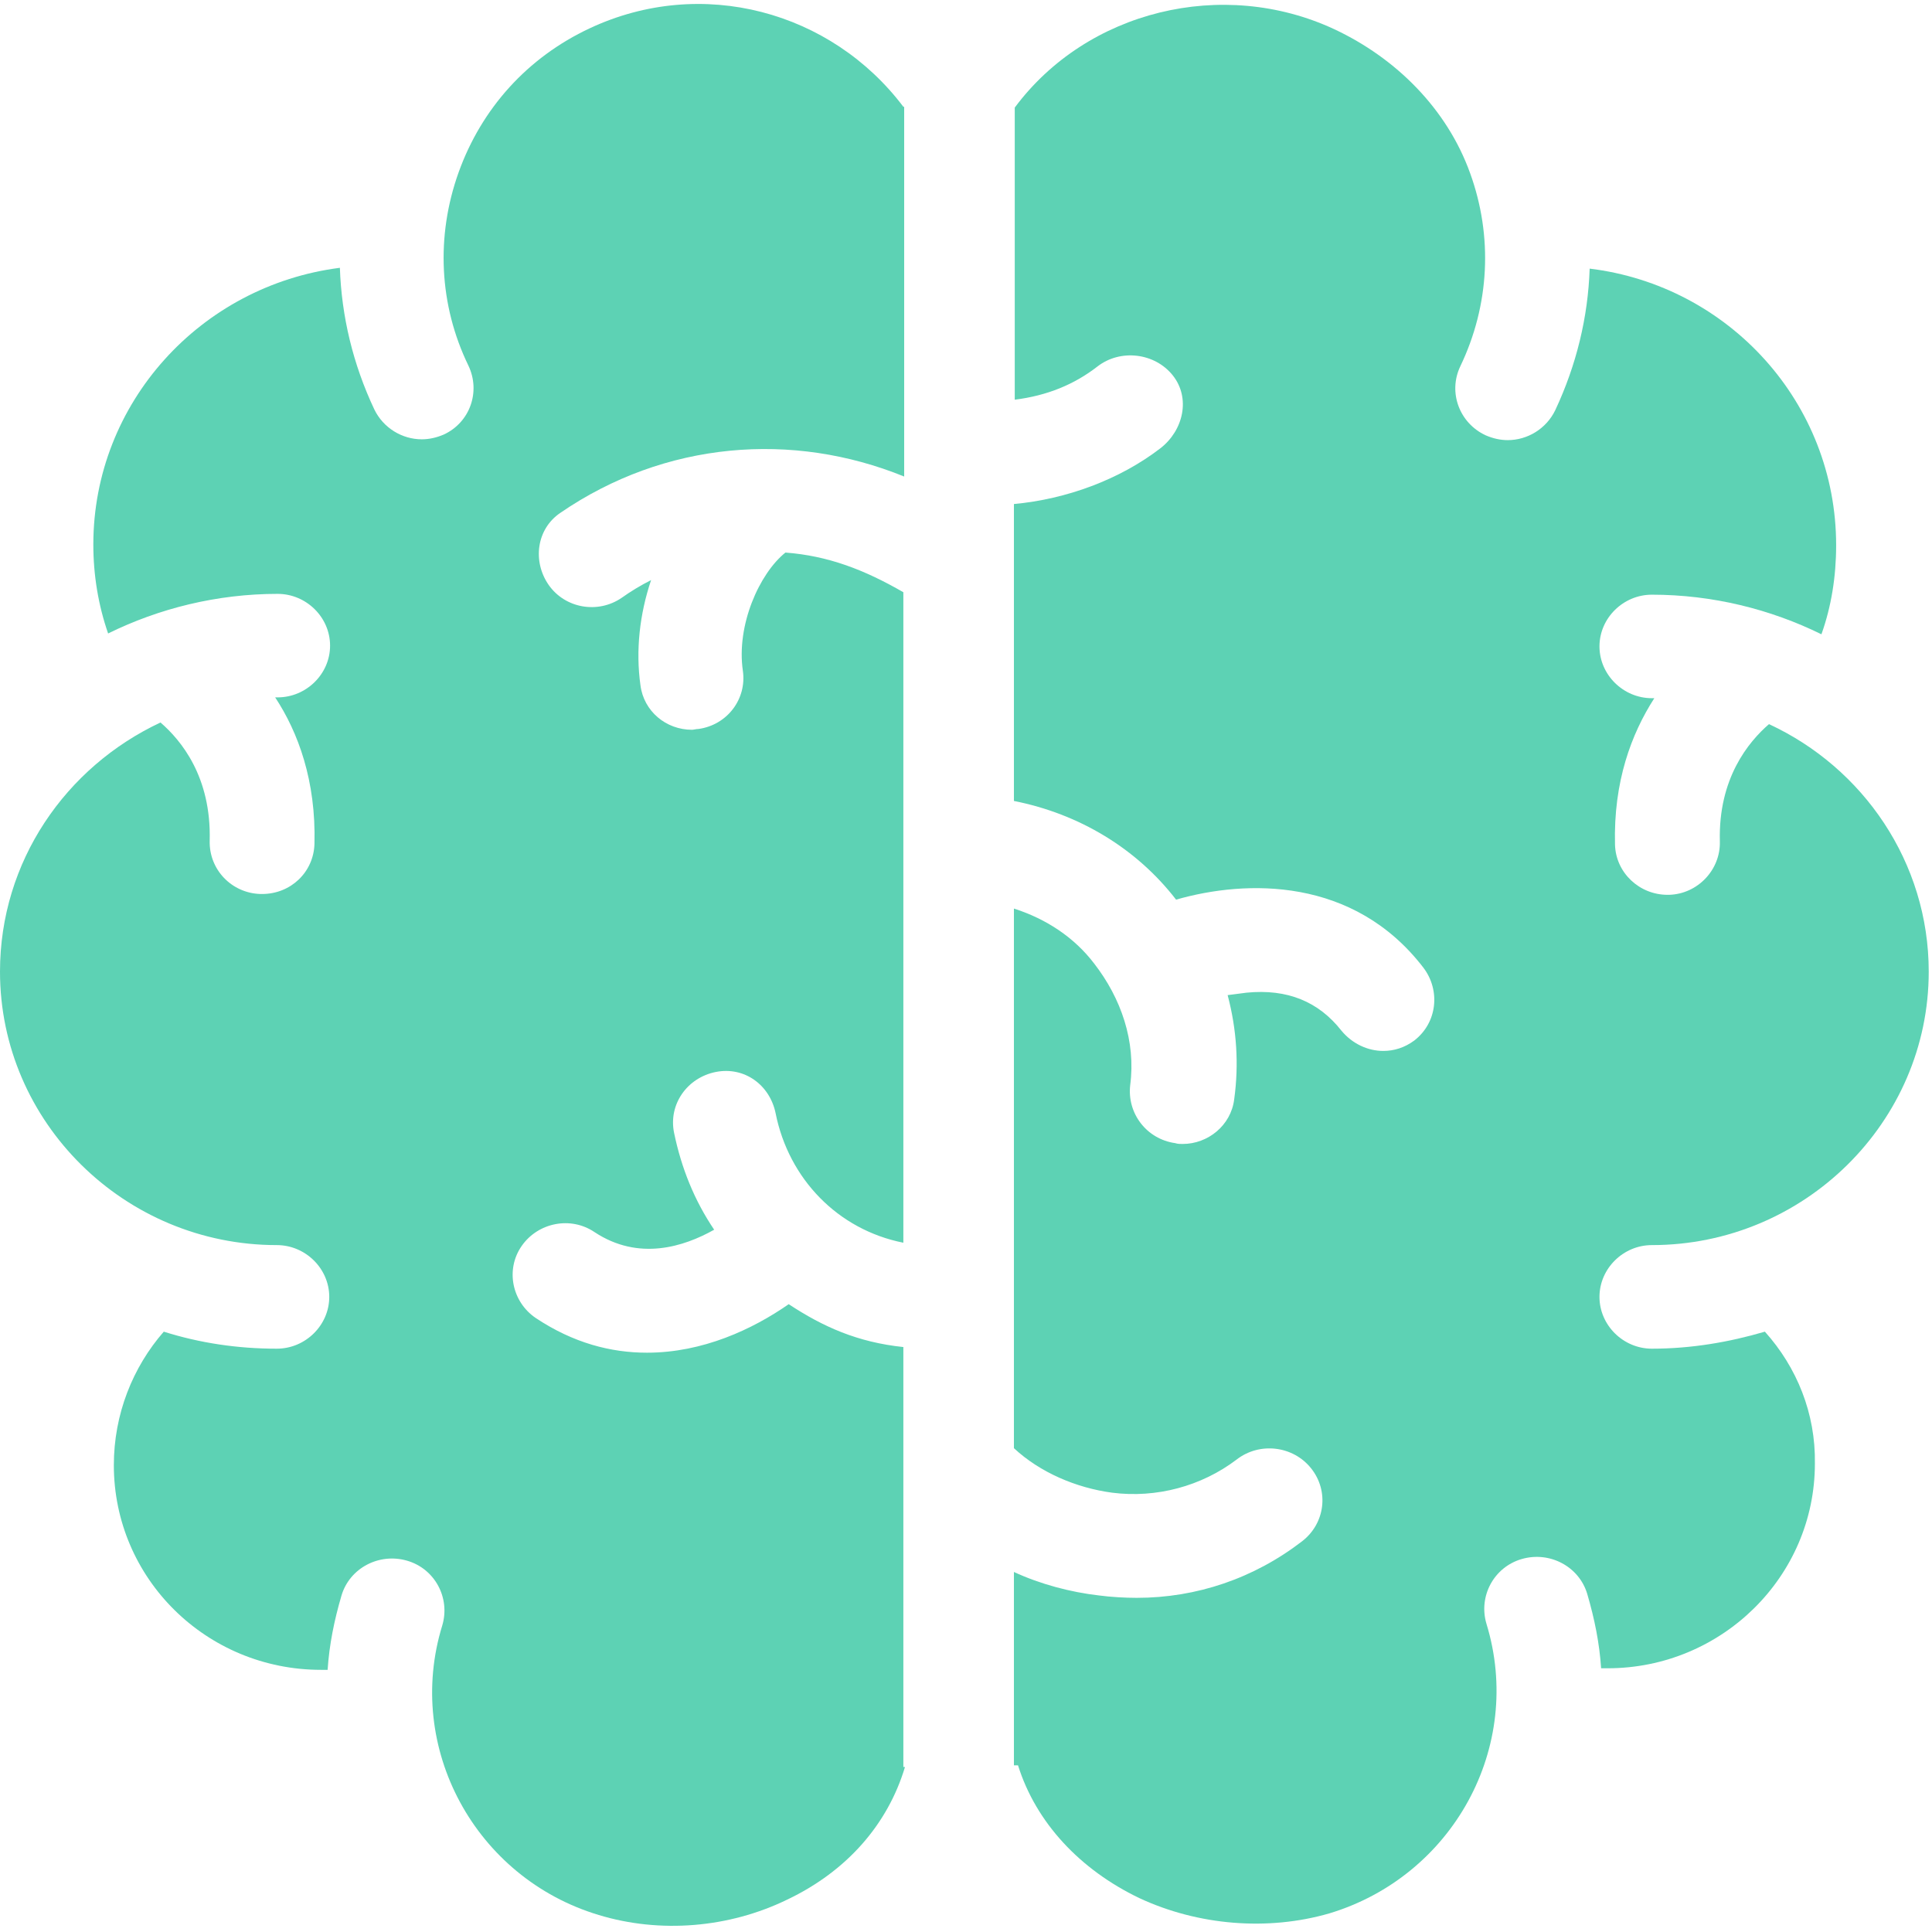
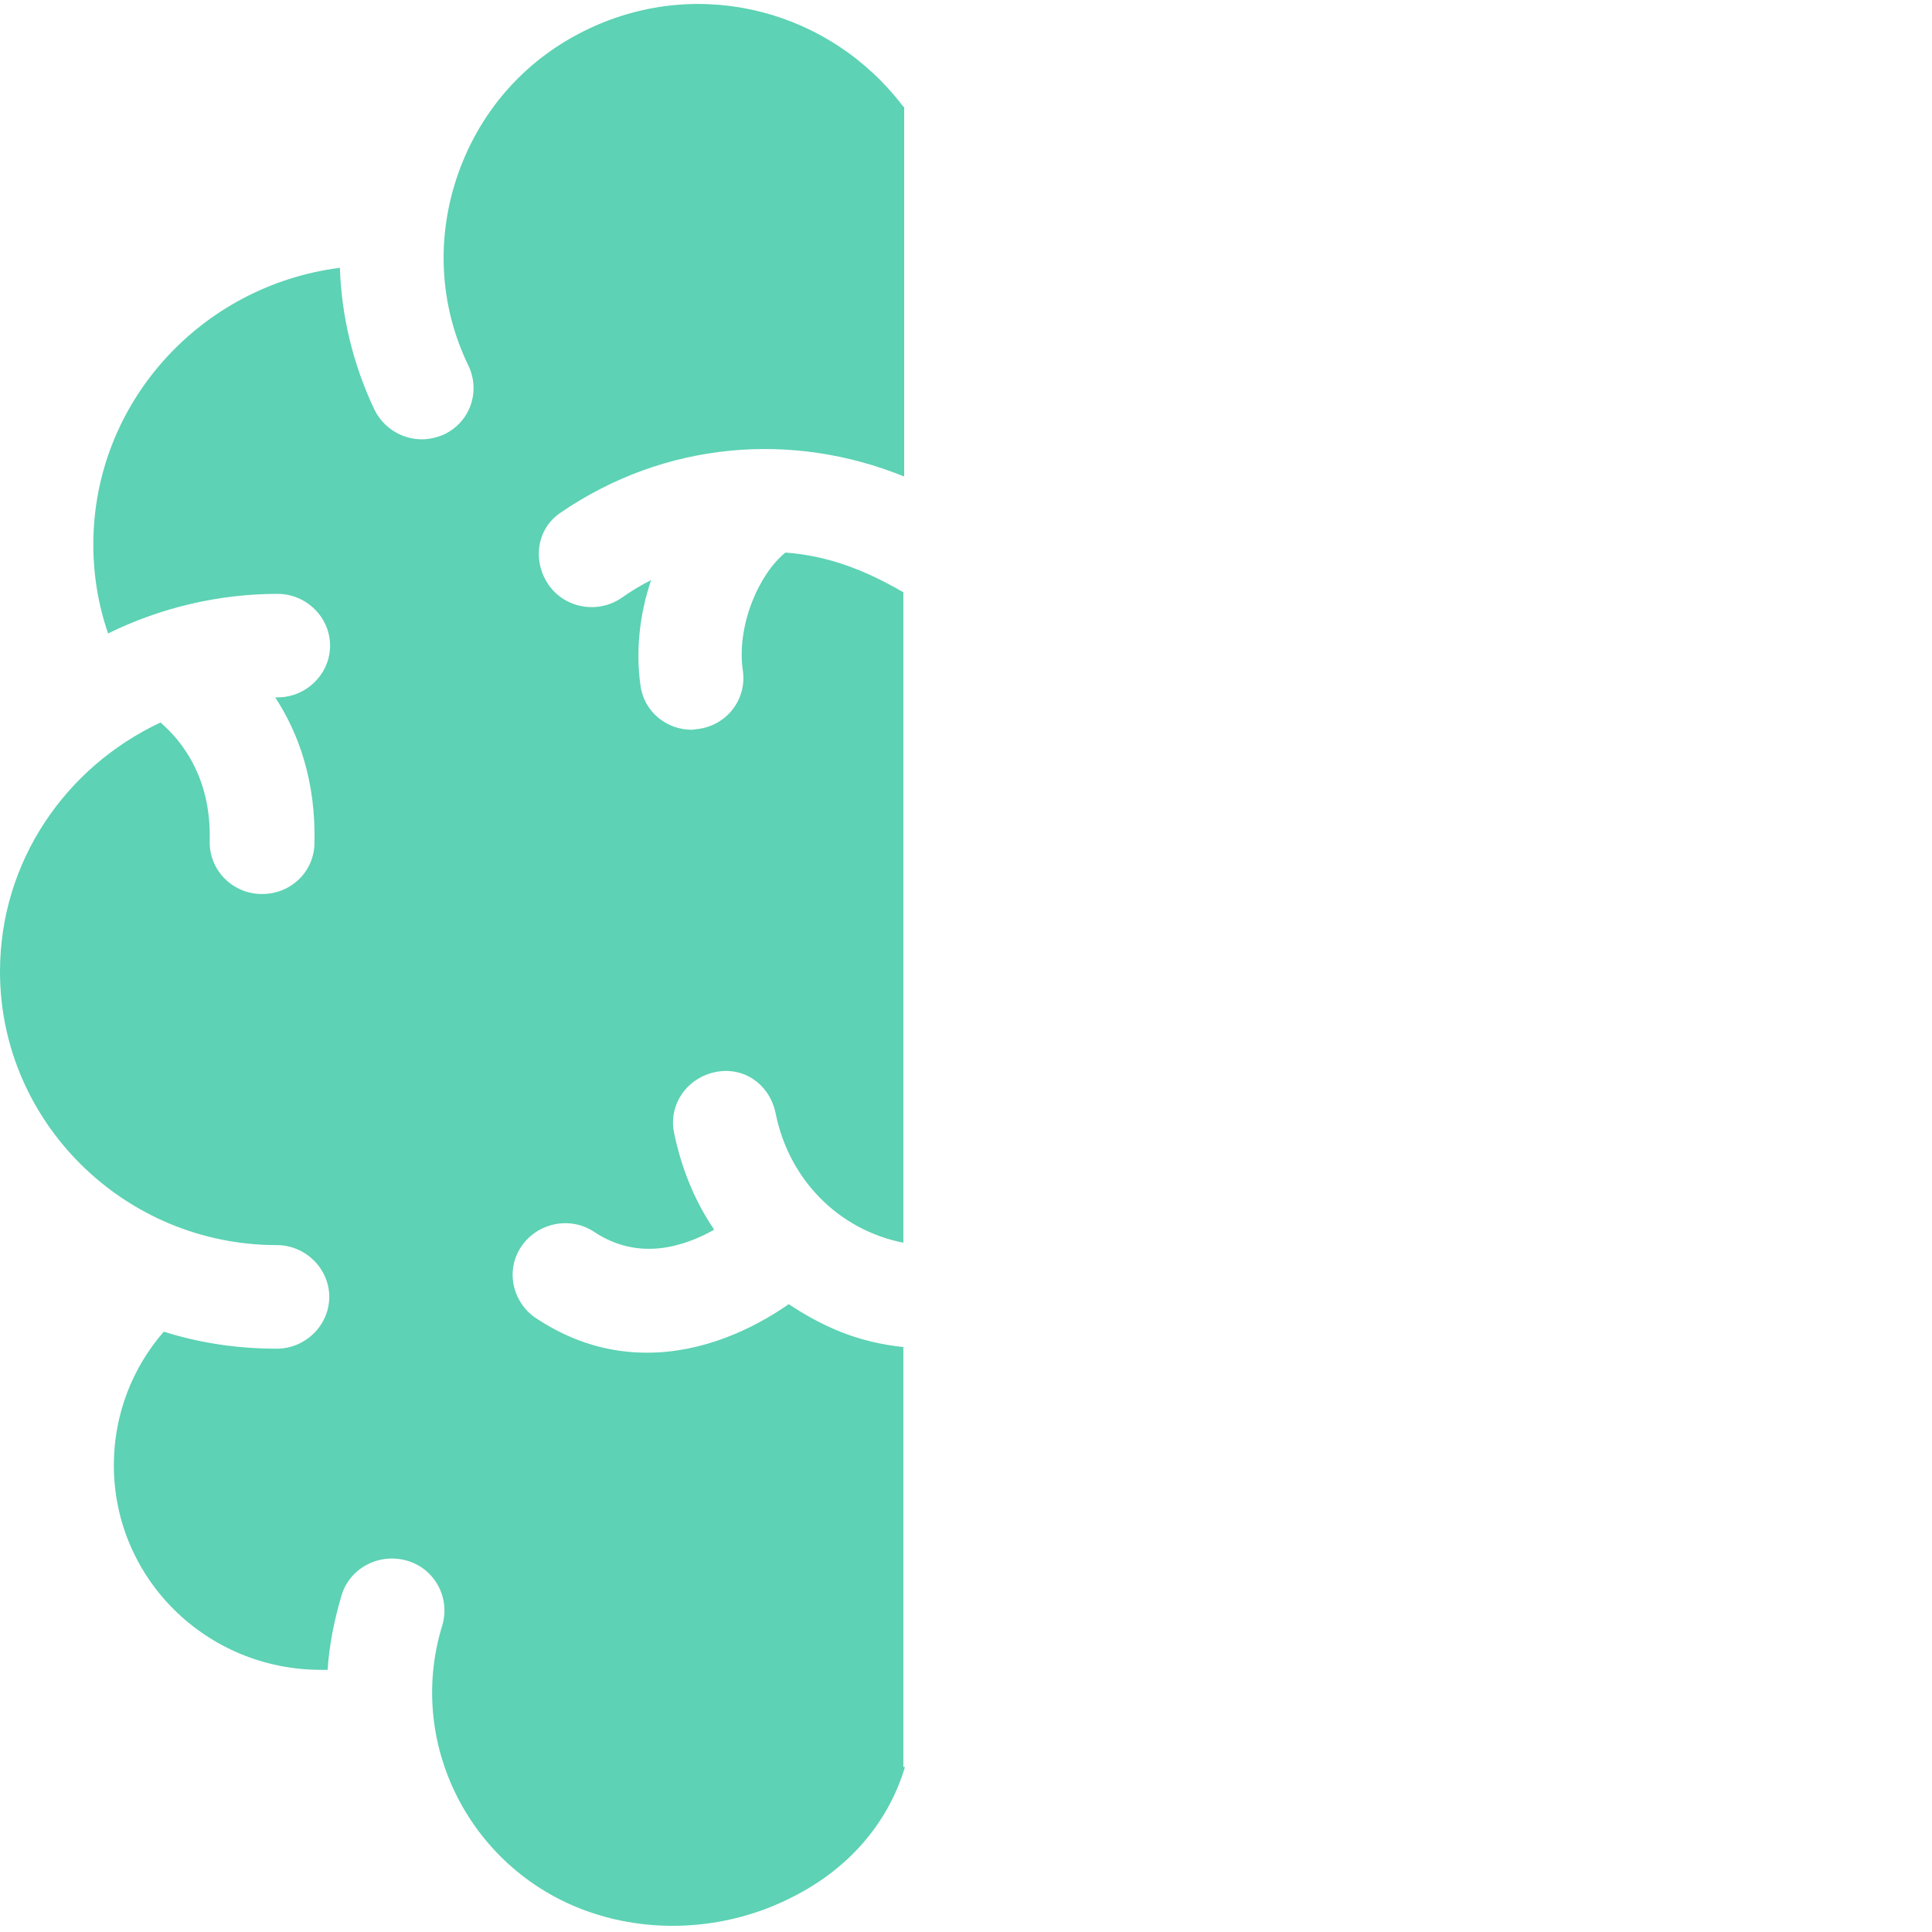
<svg xmlns="http://www.w3.org/2000/svg" width="26" height="26" viewBox="0 0 26 26" fill="none">
  <path d="M12.157 1.437C11.187 0.152 9.446 -0.327 7.936 0.381C7.098 0.773 6.481 1.459 6.172 2.319C5.864 3.179 5.908 4.105 6.304 4.921C6.47 5.27 6.326 5.683 5.974 5.847C5.875 5.89 5.775 5.912 5.676 5.912C5.412 5.912 5.158 5.76 5.037 5.509C4.75 4.9 4.596 4.257 4.574 3.604C2.7 3.843 1.256 5.422 1.256 7.328C1.256 7.741 1.323 8.144 1.455 8.525C2.138 8.188 2.921 7.992 3.736 7.992C4.122 7.992 4.442 8.307 4.442 8.689C4.442 9.07 4.122 9.385 3.736 9.385C3.725 9.385 3.714 9.385 3.703 9.385C4.012 9.854 4.254 10.507 4.232 11.356C4.221 11.737 3.913 12.031 3.527 12.031C3.516 12.031 3.516 12.031 3.505 12.031C3.119 12.02 2.811 11.704 2.822 11.312C2.844 10.452 2.436 9.962 2.16 9.723C0.882 10.322 0 11.595 0 13.076C0 15.101 1.675 16.756 3.725 16.756C4.111 16.756 4.431 17.072 4.431 17.453C4.431 17.834 4.111 18.15 3.725 18.15C3.196 18.15 2.689 18.074 2.204 17.921C1.786 18.4 1.532 19.032 1.532 19.718C1.532 21.242 2.777 22.472 4.32 22.472C4.354 22.472 4.387 22.472 4.409 22.472C4.431 22.135 4.497 21.808 4.596 21.471C4.706 21.101 5.103 20.894 5.478 21.003C5.852 21.111 6.062 21.503 5.952 21.874C5.445 23.518 6.393 25.271 8.057 25.771C8.883 26.022 9.809 25.946 10.592 25.565C11.396 25.183 11.947 24.552 12.179 23.779H12.157V18.128C11.54 18.063 11.077 17.856 10.614 17.551C10.129 17.889 9.457 18.204 8.707 18.204C8.222 18.204 7.715 18.074 7.208 17.736C6.889 17.518 6.8 17.083 7.021 16.767C7.241 16.451 7.682 16.364 8.002 16.582C8.597 16.974 9.203 16.778 9.611 16.549C9.346 16.157 9.17 15.722 9.071 15.243C8.994 14.862 9.247 14.503 9.633 14.426C10.019 14.35 10.36 14.601 10.438 14.982C10.614 15.864 11.275 16.549 12.157 16.724V7.97C11.628 7.665 11.143 7.48 10.57 7.436C10.217 7.72 9.908 8.416 9.997 9.026C10.052 9.407 9.787 9.756 9.401 9.81C9.368 9.81 9.335 9.821 9.313 9.821C8.961 9.821 8.663 9.57 8.619 9.222C8.553 8.754 8.608 8.264 8.762 7.807C8.63 7.872 8.487 7.959 8.365 8.046C8.046 8.264 7.605 8.188 7.384 7.872C7.164 7.556 7.219 7.121 7.539 6.903C8.95 5.934 10.669 5.803 12.168 6.413V1.437H12.157Z" fill="#5DD2B4" />
-   <path d="M23.751 17.921C23.266 18.063 22.759 18.15 22.23 18.15C21.845 18.15 21.525 17.834 21.525 17.453C21.525 17.072 21.845 16.756 22.23 16.756C24.28 16.756 25.956 15.101 25.956 13.076C25.956 11.606 25.074 10.332 23.806 9.745C23.531 9.984 23.123 10.474 23.145 11.323C23.156 11.704 22.848 12.031 22.462 12.042C22.451 12.042 22.451 12.042 22.44 12.042C22.065 12.042 21.745 11.748 21.734 11.367C21.712 10.518 21.955 9.875 22.263 9.396C22.252 9.396 22.241 9.396 22.23 9.396C21.845 9.396 21.525 9.08 21.525 8.699C21.525 8.318 21.845 8.003 22.23 8.003C23.046 8.003 23.828 8.199 24.512 8.536C24.644 8.166 24.71 7.763 24.71 7.338C24.71 5.422 23.266 3.843 21.393 3.615C21.371 4.268 21.216 4.91 20.93 5.52C20.809 5.771 20.555 5.923 20.291 5.923C20.191 5.923 20.092 5.901 19.993 5.858C19.64 5.694 19.486 5.281 19.651 4.932C20.048 4.105 20.092 3.179 19.784 2.33C19.475 1.47 18.792 0.784 17.954 0.392C16.455 -0.305 14.626 0.142 13.656 1.448V5.379C14.096 5.324 14.46 5.172 14.769 4.932C15.077 4.693 15.54 4.747 15.783 5.052C16.025 5.357 15.926 5.792 15.617 6.032C15.066 6.456 14.35 6.718 13.645 6.783V10.779C14.526 10.953 15.298 11.421 15.827 12.107C16.775 11.835 18.218 11.802 19.155 13.022C19.387 13.327 19.343 13.762 19.034 14.002C18.902 14.1 18.759 14.143 18.615 14.143C18.406 14.143 18.197 14.045 18.053 13.871C17.745 13.479 17.326 13.305 16.775 13.359C16.686 13.37 16.609 13.381 16.521 13.392C16.642 13.849 16.675 14.318 16.609 14.796C16.565 15.145 16.257 15.395 15.915 15.395C15.882 15.395 15.849 15.395 15.816 15.384C15.43 15.33 15.165 14.982 15.21 14.601C15.287 14.013 15.088 13.435 14.725 12.967C14.46 12.619 14.085 12.368 13.645 12.227V19.489C13.997 19.816 14.482 20.023 14.967 20.088C15.562 20.164 16.169 20.001 16.642 19.642C16.951 19.402 17.403 19.456 17.645 19.761C17.888 20.066 17.833 20.502 17.524 20.741C16.874 21.242 16.102 21.503 15.298 21.503C15.143 21.503 14.945 21.492 14.791 21.471C14.405 21.427 13.997 21.318 13.645 21.155V23.757H13.7C13.942 24.53 14.537 25.162 15.331 25.543C16.124 25.913 17.061 25.989 17.888 25.75C19.552 25.249 20.511 23.507 20.004 21.852C19.894 21.482 20.103 21.09 20.478 20.981C20.853 20.872 21.249 21.079 21.36 21.449C21.459 21.787 21.525 22.113 21.547 22.451C21.58 22.451 21.613 22.451 21.635 22.451C23.167 22.451 24.424 21.22 24.424 19.696C24.435 19.021 24.181 18.4 23.751 17.921Z" fill="#5DD2B4" />
</svg>